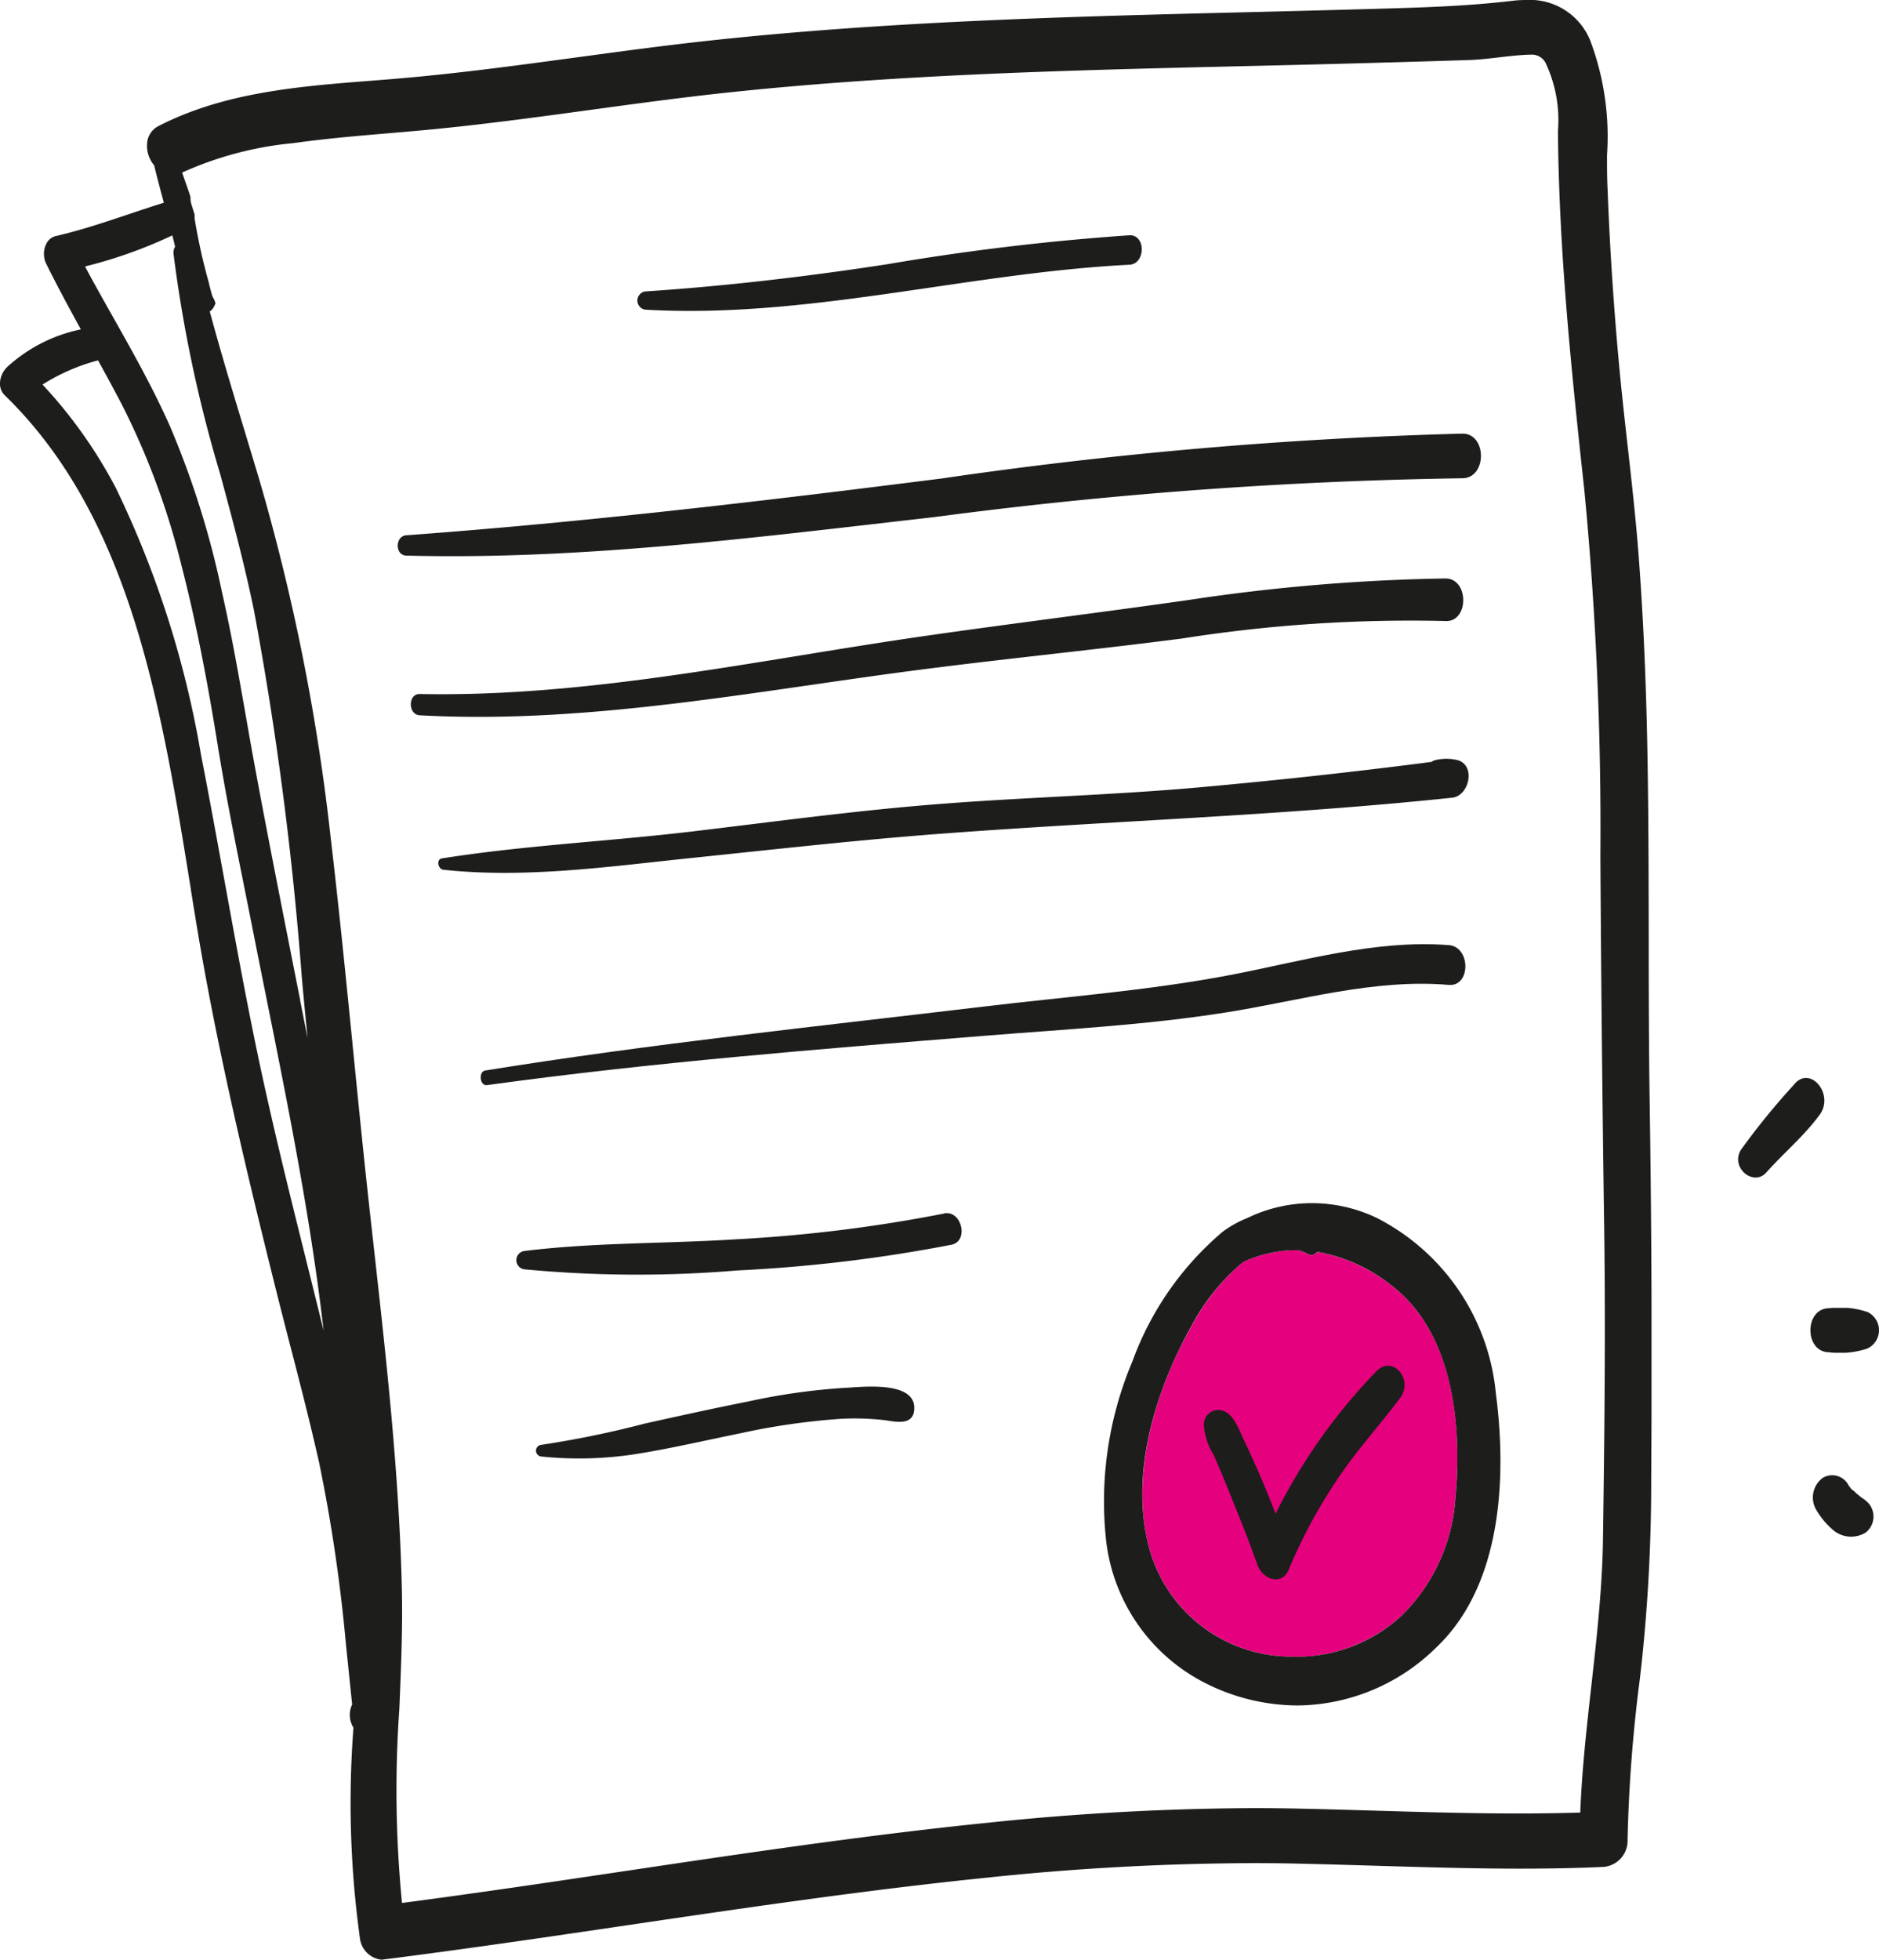
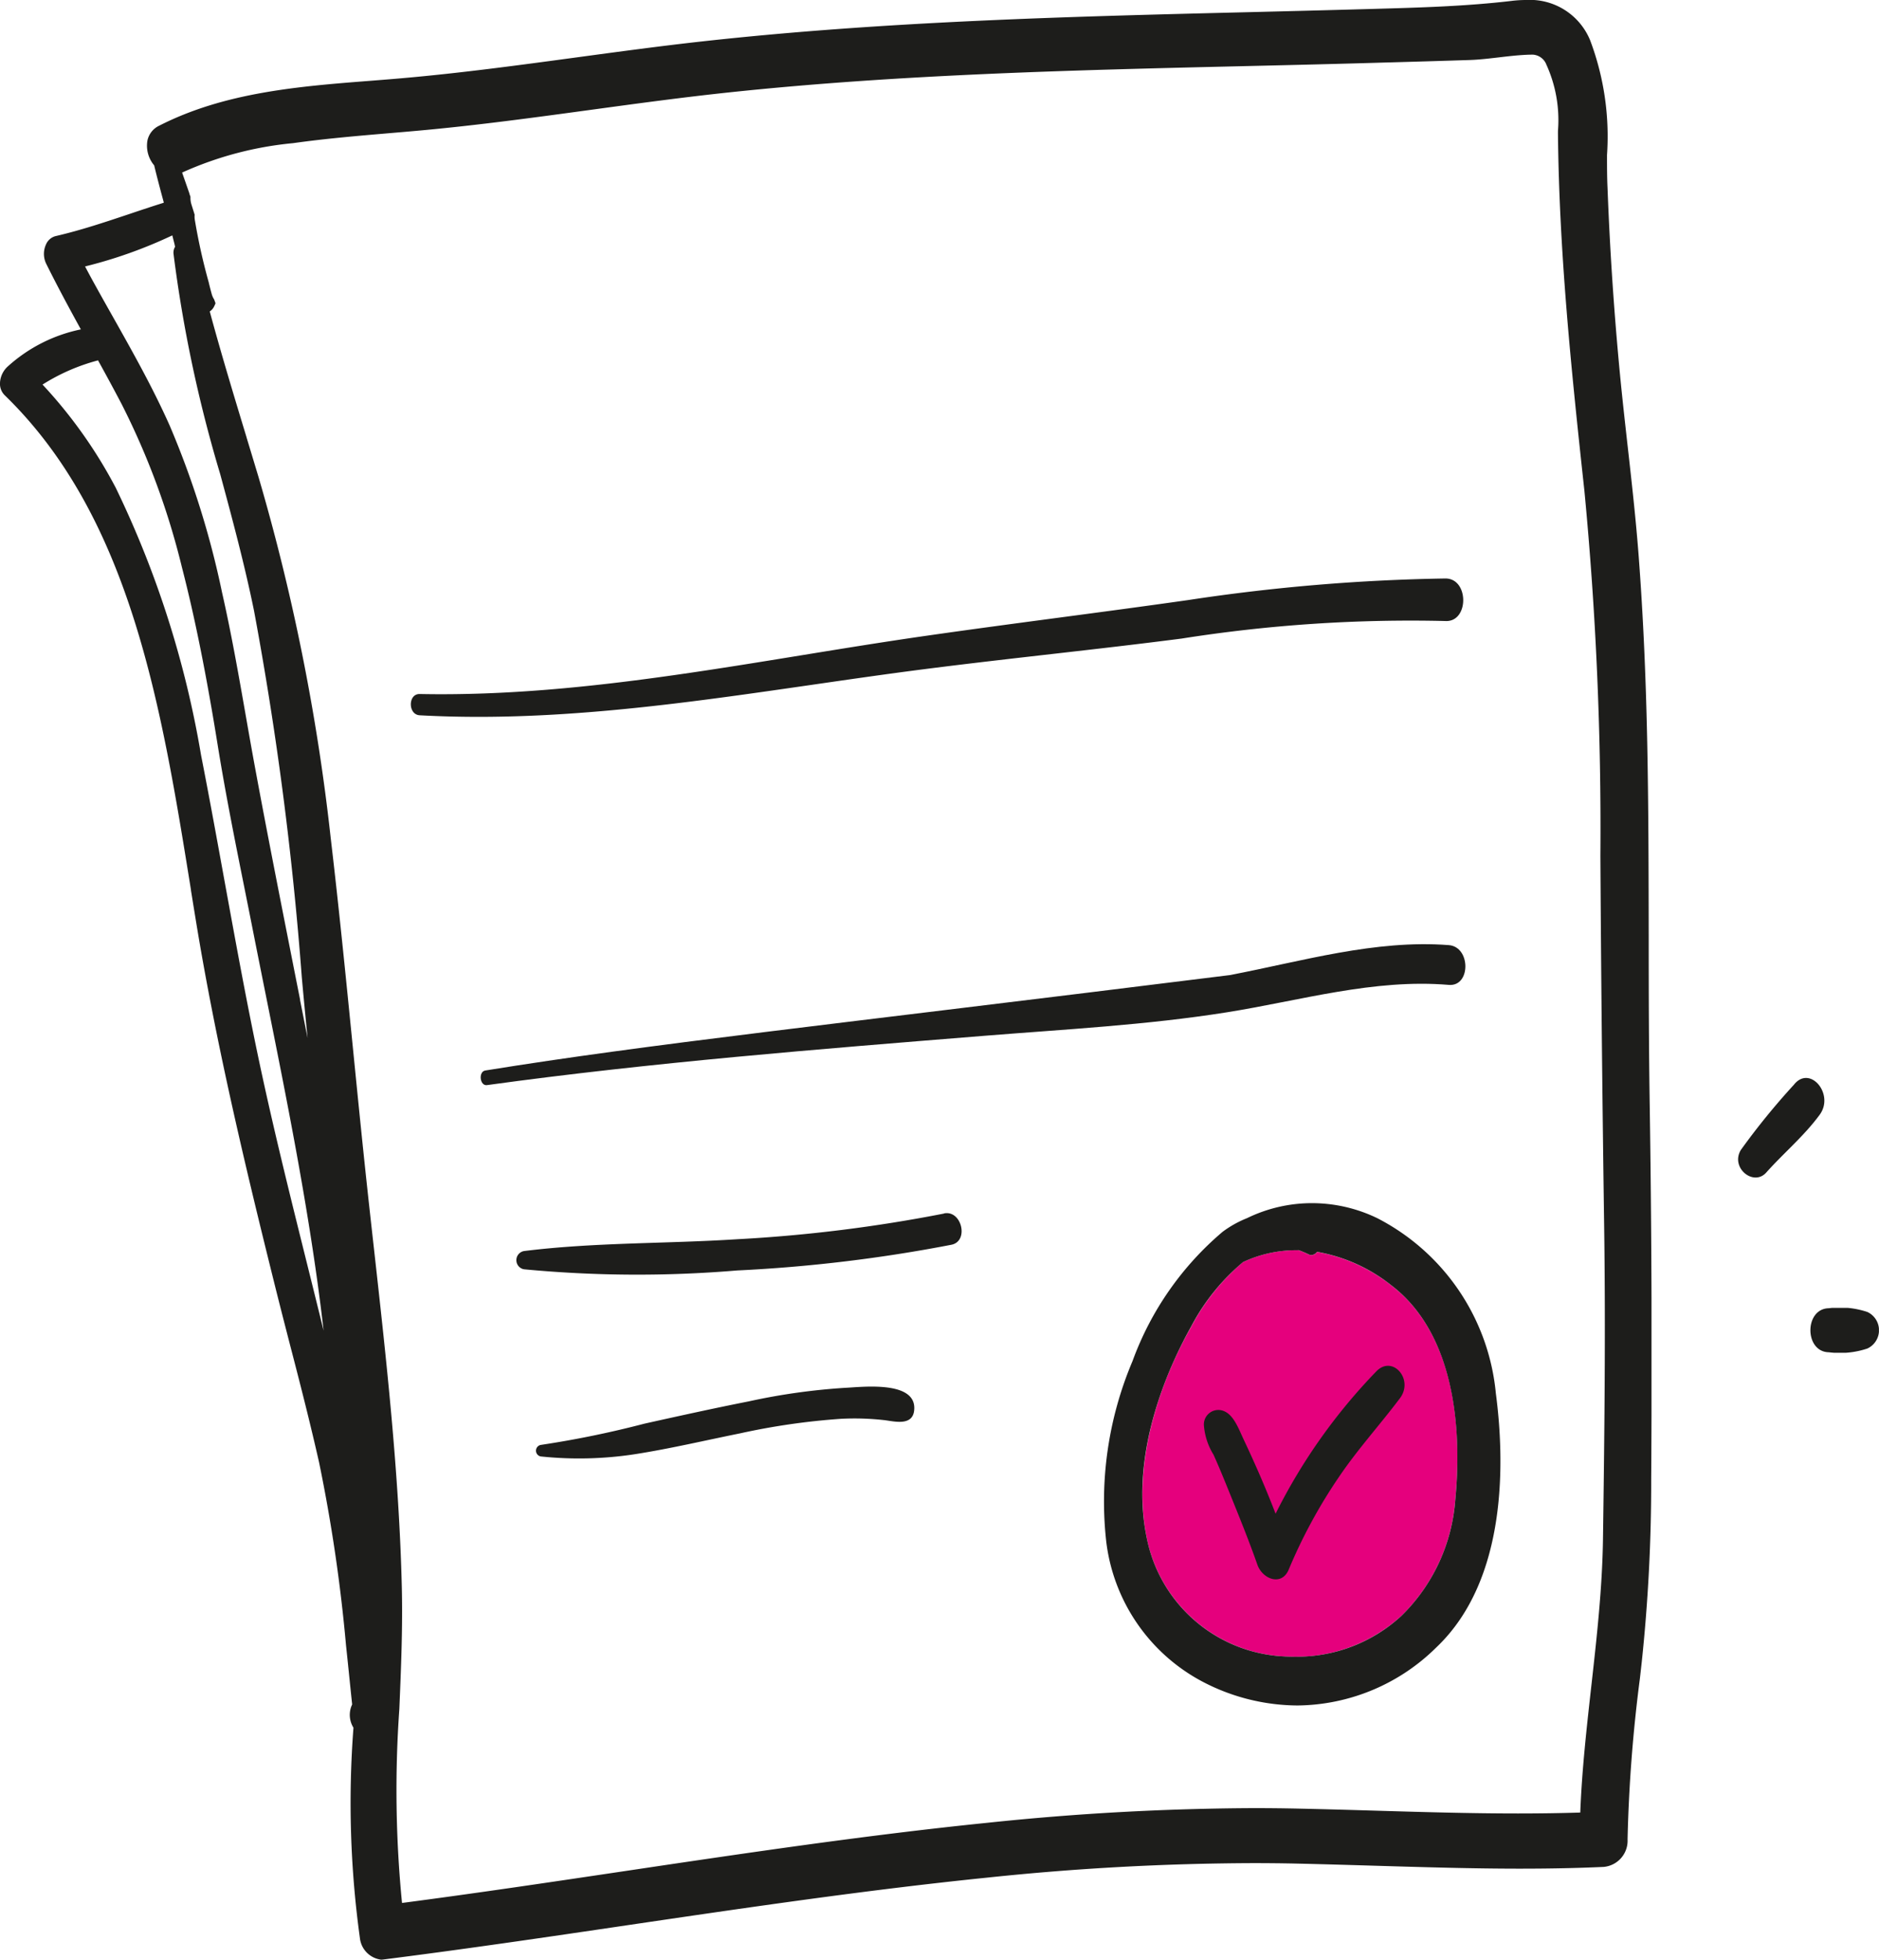
<svg xmlns="http://www.w3.org/2000/svg" width="79.522" height="82.912" viewBox="0 0 79.522 82.912">
  <defs>
    <clipPath id="clip-path">
      <path id="Clip_4" data-name="Clip 4" d="M0,0H69.894V82.912H0Z" transform="translate(0 0.088)" fill="none" />
    </clipPath>
    <clipPath id="clip-path-2">
      <path id="Clip_27" data-name="Clip 27" d="M0,0H2.9V1.9H0Z" transform="translate(0.619 0.422)" fill="none" />
    </clipPath>
  </defs>
  <g id="Group_31" data-name="Group 31" transform="translate(0 -1)">
    <path id="Fill_1" data-name="Fill 1" d="M13.24,10.541a7.639,7.639,0,0,1-2.277,4.924A6.628,6.628,0,0,1,6,17.186,6.255,6.255,0,0,1,.292,12.637c-.849-3.146.278-6.763,1.771-9.4A9.154,9.154,0,0,1,4.258.5,5.31,5.31,0,0,1,6.614,0a4.235,4.235,0,0,1,.418.177A.272.272,0,0,0,7.386.07a7.031,7.031,0,0,1,3.124,1.4c2.6,1.968,3.048,5.761,2.73,9.074" transform="translate(48.35 53.896)" fill="#e5007d" />
    <g id="Group_5" data-name="Group 5" transform="translate(0 0.912)">
-       <path id="Clip_4-2" data-name="Clip 4" d="M0,0H69.894V82.912H0Z" transform="translate(0 0.088)" fill="none" />
      <g id="Group_5-2" data-name="Group 5" clip-path="url(#clip-path)">
        <path id="Fill_3" data-name="Fill 3" d="M16.131,82.912a1.036,1.036,0,0,1-.89-.846,41.75,41.75,0,0,1-.282-8.969,1.025,1.025,0,0,1-.055-.984c-.045-.417-.088-.841-.13-1.252s-.084-.819-.128-1.228a68.357,68.357,0,0,0-1.142-7.76c-.374-1.655-.8-3.323-1.22-4.935-.226-.877-.46-1.785-.682-2.679-1.149-4.619-2.447-10-3.32-15.359q-.1-.612-.2-1.231l0-.019C6.835,29.916,5.549,21.918.2,16.723a.68.68,0,0,1-.2-.528,1,1,0,0,1,.34-.7,6.583,6.583,0,0,1,3.082-1.559c-.488-.887-1-1.835-1.475-2.794a.957.957,0,0,1,0-.8.605.605,0,0,1,.4-.351c1.066-.245,2.123-.6,3.145-.942.47-.158.956-.321,1.438-.471L6.925,8.54c-.136-.5-.276-1.026-.4-1.543a1.292,1.292,0,0,1-.286-1.048.9.9,0,0,1,.5-.632c2.778-1.416,5.919-1.664,8.956-1.9.431-.034.876-.069,1.309-.107,2.48-.216,4.993-.556,7.423-.885,1.753-.237,3.566-.483,5.352-.68C37.443.9,45.271.7,52.842.515,54.429.475,56.07.435,57.684.389l.462-.013c1.915-.054,3.9-.109,5.835-.339A5.088,5.088,0,0,1,64.575,0,2.756,2.756,0,0,1,67.3,1.712a11.531,11.531,0,0,1,.711,4.846c0,.459,0,.933.022,1.39.1,2.662.279,5.3.522,7.839.1,1.044.219,2.1.334,3.128.169,1.5.343,3.051.46,4.584.183,2.4.3,4.932.36,7.726.06,2.813.063,5.674.067,8.442,0,2.337.006,4.751.043,7.126.075,4.895.1,10.07.062,15.821a72.152,72.152,0,0,1-.4,7.708q-.038.342-.077.685a63.78,63.78,0,0,0-.523,6.813,1.112,1.112,0,0,1-1.012,1.167c-1.1.05-2.251.074-3.528.074-2,0-4.025-.061-5.988-.119-1.206-.036-2.454-.073-3.681-.1-.541-.01-1.094-.015-1.643-.015a110.353,110.353,0,0,0-11.225.611c-5.109.52-10.281,1.283-15.282,2.02-3.38.5-6.875,1.013-10.319,1.449A.539.539,0,0,1,16.131,82.912ZM64.77,2.314c-.048,0-.1,0-.179.005-.385.018-.774.064-1.15.108-.414.048-.843.1-1.267.113-1.11.036-2.237.069-3.327.1h-.041c-2.047.062-4.128.111-6.142.158-7.148.168-14.538.342-21.776,1.108-1.968.208-3.964.48-5.895.743-2.348.32-4.772.65-7.164.868-.455.042-.918.081-1.366.119-1.334.114-2.712.231-4.06.421A14.75,14.75,0,0,0,7.729,7.291l-.022.01q.155.441.308.883l0,.012.046.132a.927.927,0,0,0,.044.332l.133.424a.883.883,0,0,0,.01.234,25.049,25.049,0,0,0,.583,2.618c.042.178.084.344.128.5a.85.85,0,0,0,.106.237c.014.041.028.08.043.121l.013.035a1.306,1.306,0,0,1-.069.155.518.518,0,0,1-.175.193c.484,1.79,1.031,3.592,1.56,5.334l0,.005q.254.837.506,1.673A88.933,88.933,0,0,1,14,35.488c.347,2.943.646,5.944.935,8.845.222,2.225.45,4.522.7,6.777q.093.845.188,1.69c.525,4.7,1.068,9.562,1.183,14.377.04,1.691-.034,3.436-.105,5.123a48.667,48.667,0,0,0,.113,8.212c3.153-.413,6.35-.889,9.441-1.35,5.022-.748,10.216-1.522,15.347-2.043A111.458,111.458,0,0,1,53.083,76.5c.625,0,1.252.007,1.864.02,1.075.023,2.165.055,3.219.086,1.992.059,4.052.12,6.077.12.94,0,1.8-.013,2.636-.039.069-1.8.273-3.609.469-5.363.227-2.026.462-4.12.492-6.2.061-4.269.114-8.814.049-13.319-.077-5.342-.13-10.586-.158-15.585a150.1,150.1,0,0,0-.677-15.458c-.582-5.336-1.068-10.157-1.119-15.111V5.537a5.667,5.667,0,0,0-.489-2.8A.654.654,0,0,0,64.77,2.314ZM4.149,15.247A8.387,8.387,0,0,0,1.8,16.271a20.062,20.062,0,0,1,3.1,4.369,41.85,41.85,0,0,1,3.61,11.314c.345,1.758.671,3.55.986,5.283.5,2.735,1.011,5.562,1.612,8.322.569,2.618,1.226,5.255,1.861,7.806.239.96.486,1.954.726,2.932-.034-.3-.074-.635-.126-1.048-.557-4.373-1.439-8.765-2.292-13.011-.185-.92-.376-1.872-.561-2.808q-.178-.9-.36-1.806c-.4-1.992-.813-4.052-1.142-6.093-.483-3-.965-5.4-1.516-7.535A31.856,31.856,0,0,0,5.149,17.1C4.866,16.559,4.549,15.97,4.149,15.247ZM7.3,9.955h0a19.622,19.622,0,0,1-3.7,1.318c.142.27.281.528.425.787.251.455.51.914.761,1.359.83,1.473,1.688,3,2.394,4.583A37.439,37.439,0,0,1,9.4,25.079c.391,1.718.7,3.484,1,5.192.138.788.281,1.6.43,2.4.451,2.433.937,4.9,1.407,7.282l.125.633q.168.853.338,1.707V42.3l0,.019q.159.8.317,1.6c-.11-1.114-.183-1.886-.245-2.581a143.257,143.257,0,0,0-2.02-15.49c-.4-1.961-.924-3.909-1.434-5.793a57.411,57.411,0,0,1-1.974-9.314.472.472,0,0,1,.066-.3c-.016-.075-.03-.141-.046-.2s-.032-.126-.048-.188l-.025-.1Z" transform="translate(0 0.088)" fill="#1d1d1b" />
      </g>
    </g>
    <path id="Fill_6" data-name="Fill 6" d="M8.2,21.253h0a8.733,8.733,0,0,1-4.009-1.005A7.752,7.752,0,0,1,.111,14.321,15.22,15.22,0,0,1,1.222,6.685,12.991,12.991,0,0,1,5.037,1.211,4.54,4.54,0,0,1,6.069.635,6.272,6.272,0,0,1,8.819,0a6.354,6.354,0,0,1,2.763.636A9.324,9.324,0,0,1,16.6,8.051c.366,2.774.526,7.86-2.521,10.746A8.463,8.463,0,0,1,8.2,21.253ZM8.155,1.992a5.3,5.3,0,0,0-2.253.5,9.027,9.027,0,0,0-2.2,2.732C2.829,6.776.9,10.8,1.935,14.629a6.241,6.241,0,0,0,5.711,4.549c.138.008.278.012.416.012a6.545,6.545,0,0,0,4.545-1.733,7.648,7.648,0,0,0,2.277-4.924c.234-2.439.19-6.862-2.73-9.074a6.982,6.982,0,0,0-3.124-1.4.3.3,0,0,1-.235.136.276.276,0,0,1-.12-.029,4.316,4.316,0,0,0-.417-.176Z" transform="translate(46.707 51.904)" fill="#1d1d1b" />
    <path id="Fill_8" data-name="Fill 8" d="M7.309.224A24.129,24.129,0,0,0,3.035,6.258q-.314-.813-.657-1.608-.335-.772-.694-1.531c-.189-.4-.4-.99-.781-1.177a.612.612,0,0,0-.9.6A2.756,2.756,0,0,0,.408,3.76c.225.5.434,1.011.641,1.522.419,1.037.844,2.074,1.216,3.135.21.6,1.023.931,1.327.2A21.985,21.985,0,0,1,5.7,4.726c.8-1.188,1.745-2.221,2.6-3.358C8.891.578,7.992-.464,7.309.224" transform="translate(50.95 58.786)" fill="#1d1d1b" />
-     <path id="Fill_10" data-name="Fill 10" d="M20.818,0A102.684,102.684,0,0,0,10.57,1.225C7.16,1.748,3.757,2.149.322,2.376a.391.391,0,0,0,0,.77c6.852.4,13.667-1.557,20.5-1.9.693-.035.7-1.282,0-1.246" transform="translate(26.976 10.955)" fill="#1d1d1b" />
-     <path id="Fill_12" data-name="Fill 12" d="M45.052,0A186.088,186.088,0,0,0,23,1.9C15.465,2.854,7.927,3.746.36,4.3c-.476.035-.484.848,0,.86,7.478.192,14.938-.789,22.371-1.632A191.227,191.227,0,0,1,45.052,1.888c1.054,0,1.054-1.9,0-1.888" transform="translate(16.833 19.347)" fill="#1d1d1b" />
    <path id="Fill_14" data-name="Fill 14" d="M43.787,0A80.74,80.74,0,0,0,32.9.913c-3.667.522-7.341.975-11.008,1.5C14.744,3.432,7.6,5.032.376,4.888c-.5-.01-.5.872,0,.9,7.217.395,14.364-1.062,21.512-1.971,3.576-.455,7.16-.813,10.736-1.275A62.177,62.177,0,0,1,43.787,1.8c1,.053,1.007-1.8,0-1.8" transform="translate(17.386 25.475)" fill="#1d1d1b" />
-     <path id="Fill_16" data-name="Fill 16" d="M43.1.048a2,2,0,0,0-.9.007.454.454,0,0,0-.168.077Q37.167.762,32.29,1.2c-3.658.332-7.329.423-10.989.705-3.525.271-7.037.751-10.55,1.169S3.664,3.66.153,4.214c-.253.04-.163.455.056.479,3.49.379,7.061-.14,10.542-.5,3.515-.364,7.027-.76,10.55-1.025,7.2-.541,14.414-.765,21.608-1.522.738-.078,1.021-1.417.187-1.6" transform="translate(18.549 33.104)" fill="#1d1d1b" />
-     <path id="Fill_18" data-name="Fill 18" d="M40.974.04C37.845-.2,34.76.725,31.7,1.309c-3.424.653-6.934.915-10.385,1.328C14.267,3.479,7.21,4.213.195,5.345c-.3.049-.232.661.072.618C7.262,5,14.286,4.444,21.312,3.877c3.415-.275,6.862-.453,10.255-.992,3.115-.495,6.242-1.431,9.407-1.162.936.079.933-1.611,0-1.683" transform="translate(20.342 40.947)" fill="#1d1d1b" />
+     <path id="Fill_18" data-name="Fill 18" d="M40.974.04C37.845-.2,34.76.725,31.7,1.309C14.267,3.479,7.21,4.213.195,5.345c-.3.049-.232.661.072.618C7.262,5,14.286,4.444,21.312,3.877c3.415-.275,6.862-.453,10.255-.992,3.115-.495,6.242-1.431,9.407-1.162.936.079.933-1.611,0-1.683" transform="translate(20.342 40.947)" fill="#1d1d1b" />
    <path id="Fill_20" data-name="Fill 20" d="M18.1.013A62.951,62.951,0,0,1,9.343,1.1c-3,.193-6.035.128-9.021.5a.392.392,0,0,0,0,.771,50.613,50.613,0,0,0,9.021.05,63.8,63.8,0,0,0,9.071-1.088c.754-.152.435-1.481-.316-1.325" transform="translate(21.852 52.331)" fill="#1d1d1b" />
    <path id="Fill_22" data-name="Fill 22" d="M13.092.051A26.917,26.917,0,0,0,9,.626c-1.472.291-2.94.615-4.406.941a42.119,42.119,0,0,1-4.389.9.248.248,0,0,0,0,.488,15.551,15.551,0,0,0,4.014-.1c1.479-.233,2.944-.579,4.415-.876A29.225,29.225,0,0,1,12.9,1.363a11.17,11.17,0,0,1,1.847.056c.41.047,1.265.292,1.265-.516,0-1.171-2.283-.878-2.917-.852" transform="translate(22.682 59.666)" fill="#1d1d1b" />
    <path id="Fill_24" data-name="Fill 24" d="M2.359.289A29.994,29.994,0,0,0,.119,3.041C-.342,3.794.652,4.606,1.192,4c.734-.824,1.6-1.543,2.261-2.445C4.092.685,3.034-.574,2.359.289" transform="translate(73.559 46.608)" fill="#1d1d1b" />
    <g id="Group_28" data-name="Group 28" transform="translate(76 55.912)">
      <path id="Clip_27-2" data-name="Clip 27" d="M0,0H2.9V1.9H0Z" transform="translate(0.619 0.422)" fill="none" />
      <g id="Group_28-2" data-name="Group 28" clip-path="url(#clip-path-2)">
        <path id="Fill_26" data-name="Fill 26" d="M2.41.174A3.669,3.669,0,0,0,.78.016C-.26.033-.26,1.862.78,1.879a3.669,3.669,0,0,0,1.63-.158.853.853,0,0,0,0-1.547" transform="translate(0.619 0.422)" fill="#1d1d1b" />
      </g>
    </g>
-     <path id="Fill_29" data-name="Fill 29" d="M2.373,1.212a1.351,1.351,0,0,0-.286-.24C2.061.955,2.037.935,2.012.916,1.932.85,1.727.683,1.82.744,1.8.728,1.677.628,1.658.617S1.613.569,1.592.544,1.43.315,1.527.467A.774.774,0,0,0,.409.129,1.034,1.034,0,0,0,.115,1.42a3.279,3.279,0,0,0,.8.954,1.179,1.179,0,0,0,1.321.062.861.861,0,0,0,.137-1.224" transform="translate(76.721 63.406)" fill="#1d1d1b" />
  </g>
</svg>